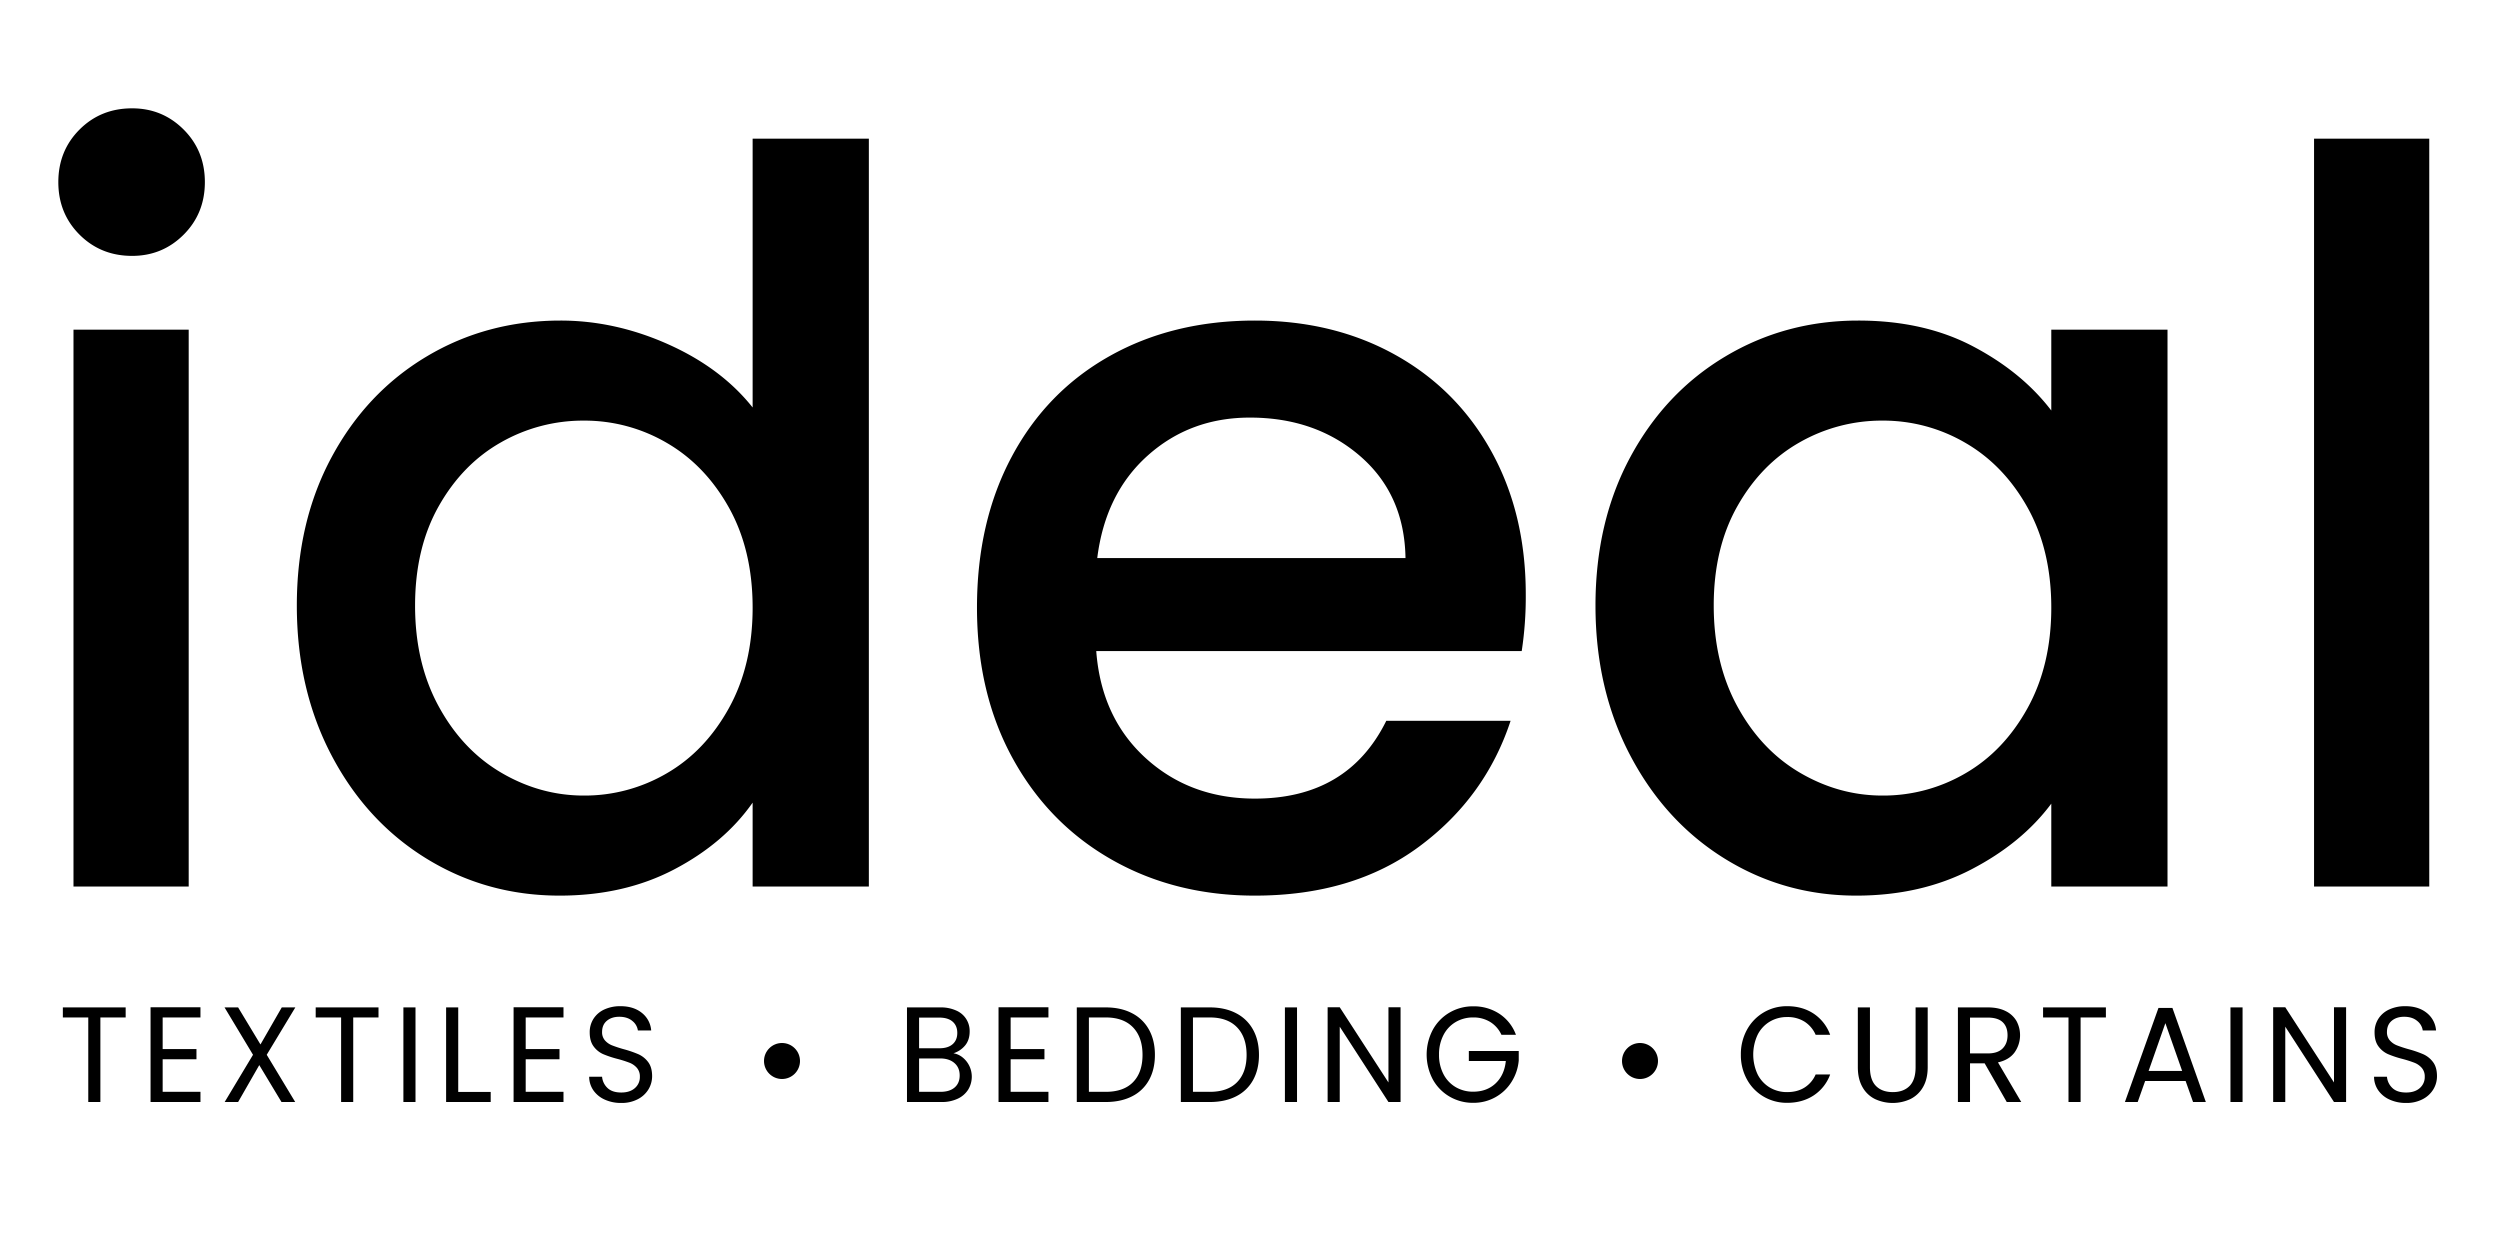
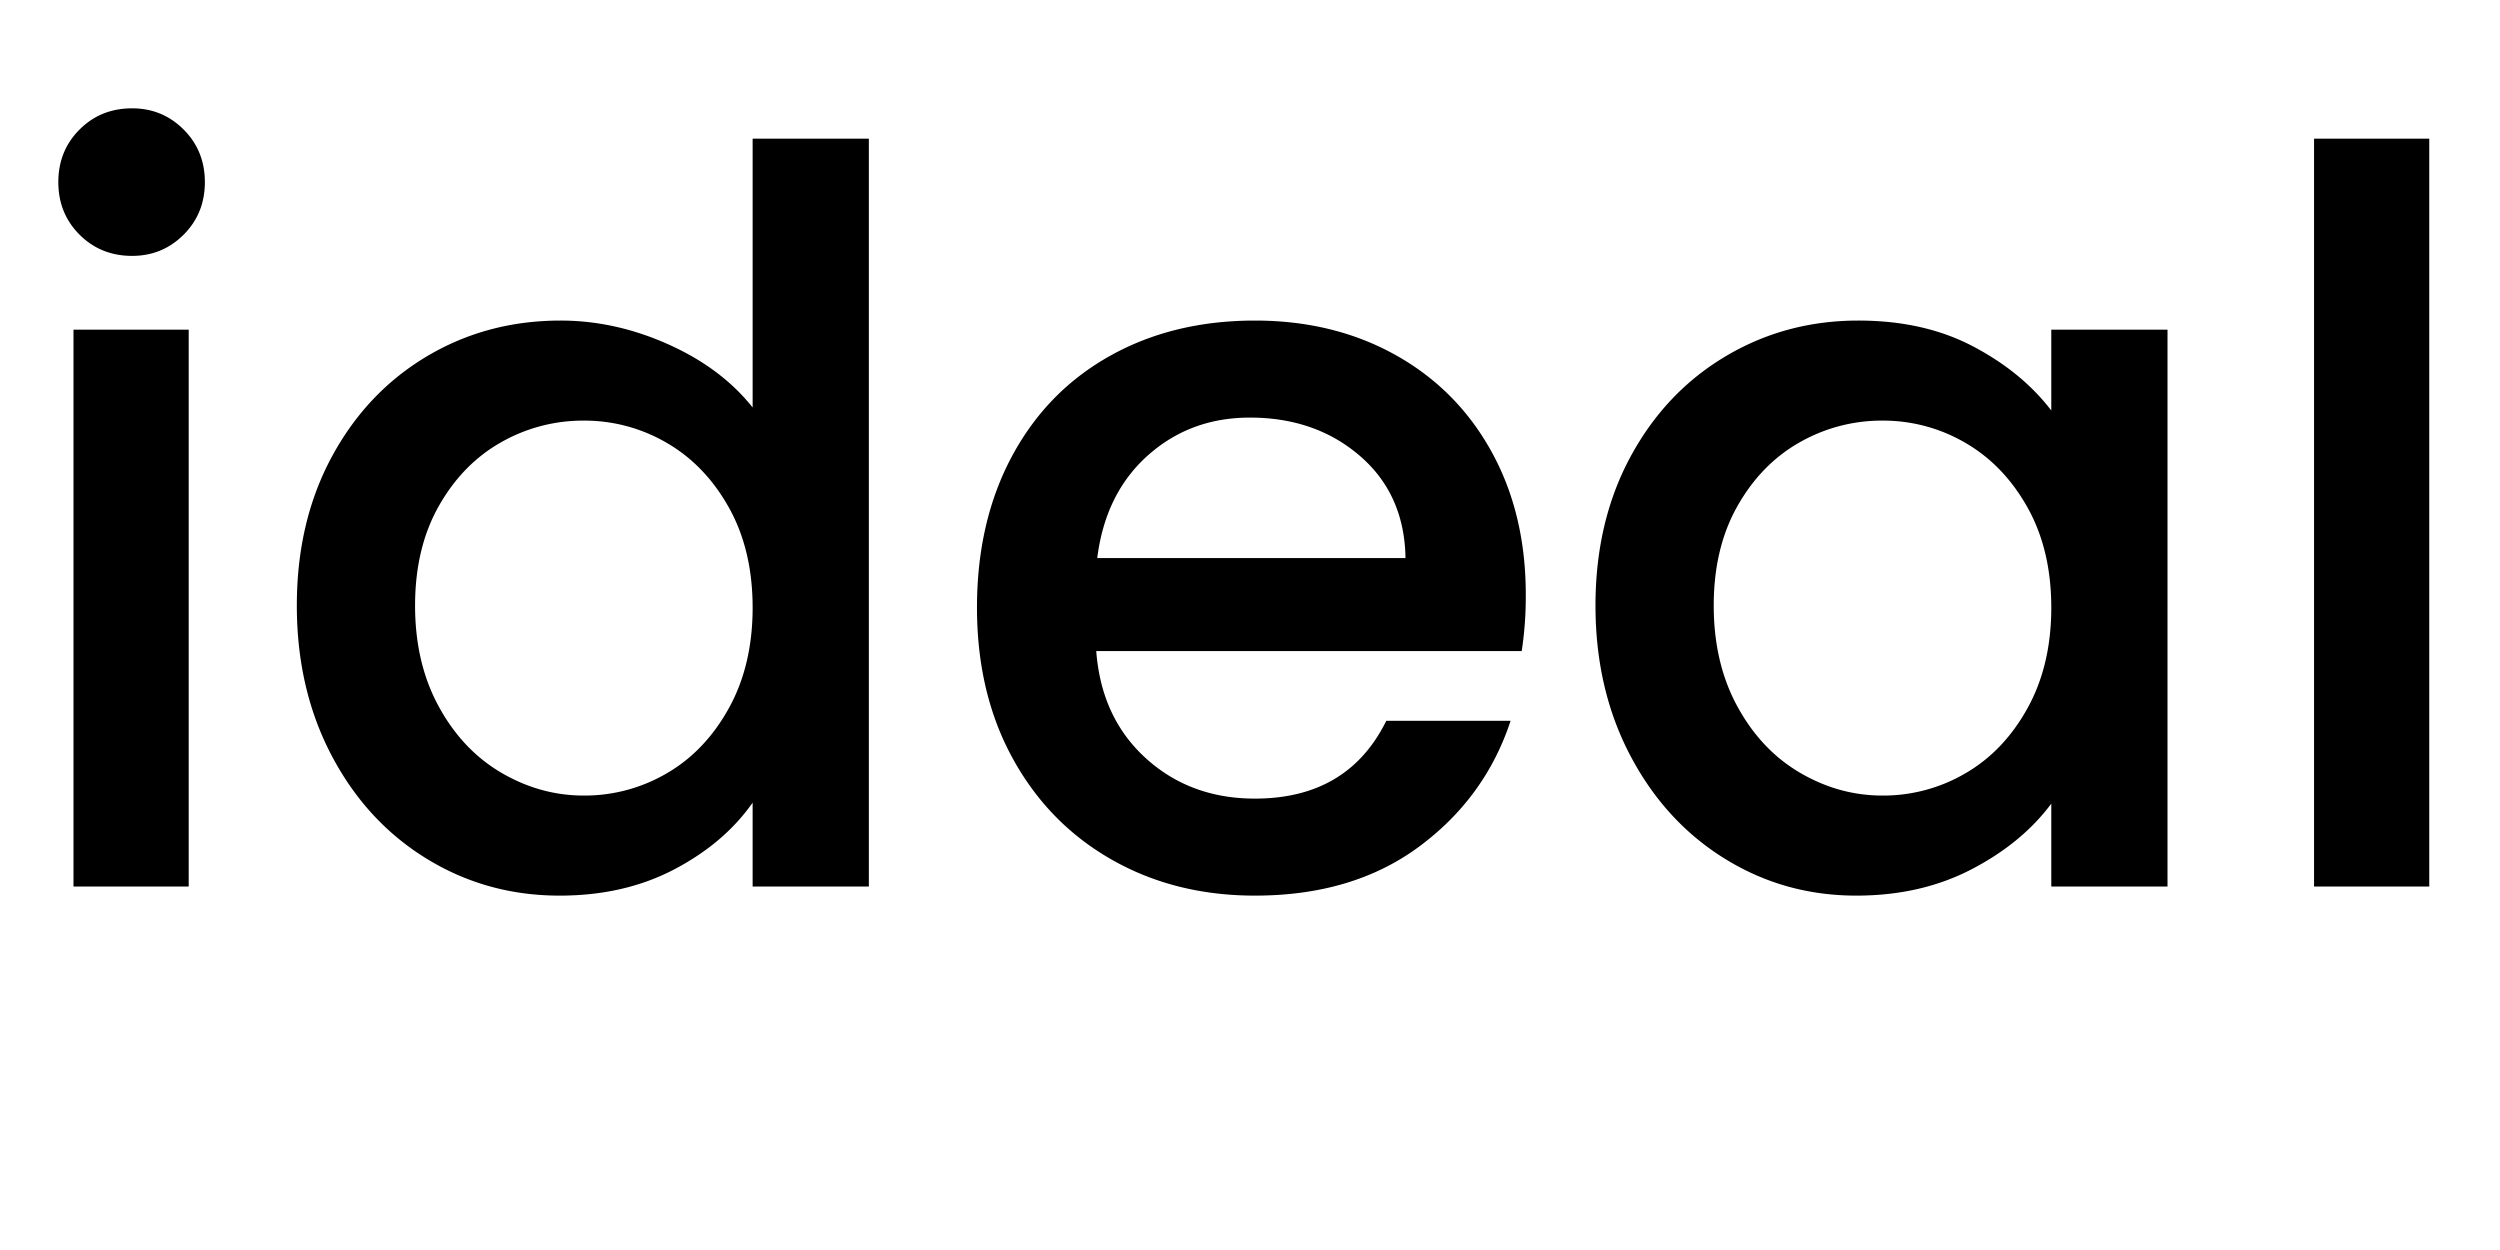
<svg xmlns="http://www.w3.org/2000/svg" viewBox="0 0 2500 1250" height="1250" width="2500">
  <defs>
    <style>
      .cls-1 {
        fill-rule: evenodd;
      }
    </style>
  </defs>
  <path d="M132.1,255.885q30.32,0,51.543-21.224t21.223-52.553q0-31.314-21.223-52.554-21.223-21.223-51.543-21.223-31.338,0-52.553,21.223T58.328,182.108q0,31.338,21.223,52.553T132.1,255.885h0ZM73.488,329.661V886.525H188.7V329.661H73.488ZM296.832,605.567q0,83.9,34.867,150.08,34.868,66.205,95,103.085,60.118,36.9,132.9,36.889,64.665,0,114.708-26.277,50.026-26.268,78.324-66.7v83.883H868.855V138.65H752.631V407.481q-31.336-39.415-84.388-63.165-53.06-23.734-107.634-23.75-73.783,0-133.91,35.877T331.7,457q-34.868,64.689-34.867,148.565h0Zm455.8,2.021q0,57.606-23.75,100.559t-62.154,65.186a162.6,162.6,0,0,1-82.873,22.234q-43.466,0-82.367-22.739-38.918-22.74-62.66-66.2-23.759-43.442-23.75-101.064t23.75-99.549q23.734-41.925,62.155-63.67a165.527,165.527,0,0,1,82.872-21.729,162.761,162.761,0,0,1,82.873,22.234q38.4,22.242,62.154,64.681,23.734,42.447,23.75,100.054h0ZM1525.77,594.45q0-80.844-34.37-143.006t-96.01-96.517q-61.65-34.346-140.48-34.361-81.855,0-145.02,35.372-63.18,35.388-98.04,100.559-34.86,65.187-34.862,151.091t35.882,151.091q35.85,65.187,99.04,101.064,63.15,35.886,143,35.878,98.025,0,164.23-49.016,66.18-49.008,91.47-125.825H1386.3q-38.43,77.835-131.39,77.819-64.68,0-109.15-40.425-44.475-40.41-49.52-107.128h425.48a360.63,360.63,0,0,0,4.05-56.6h0Zm-428.52-36.384q8.085-64.665,50.54-102.58,42.435-37.9,102.07-37.9,65.685,0,110.16,38.405t45.48,102.074H1097.25Zm498.24,47.5q0,83.9,34.87,150.08,34.86,66.205,94.49,103.085,59.625,36.9,131.39,36.889,64.665,0,115.21-26.277,50.52-26.268,79.84-65.691v82.872h116.22V329.661H2051.29v80.852q-29.325-38.4-78.33-64.176t-114.7-25.771q-72.765,0-132.9,35.877T1630.36,457q-34.875,64.689-34.87,148.565h0Zm455.8,2.021q0,57.606-23.75,100.559t-62.16,65.186a162.582,162.582,0,0,1-82.87,22.234q-43.47,0-82.37-22.739t-62.66-66.2q-23.745-43.442-23.75-101.064t23.75-99.549q23.745-41.925,62.16-63.67a165.544,165.544,0,0,1,82.87-21.729,162.74,162.74,0,0,1,82.87,22.234q38.4,22.242,62.16,64.681,23.73,42.447,23.75,100.054h0ZM2314.05,138.65V886.525h115.21V138.65H2314.05Z" class="cls-1" id="ideal" />
-   <circle r="18" cy="1061" cx="782" />
-   <circle r="18" cy="1061" cx="1640" />
-   <path d="M62.853,1007.41v10.04H88.271v84.56h12.11v-84.56h25.286v-10.04H62.853Zm137.6,10.04v-10.18h-49.9v94.74h49.905v-10.18H162.661v-32.58h33.8v-10.17h-33.8v-31.63h37.795Zm94.884-10.04H281.766l-21.293,37.05-22.357-37.05H224.541l28.48,47.37-28.347,47.23h13.442l21.159-36.92,22.225,36.92h13.707l-28.479-47.23Zm20.36,0v10.04h25.418v84.56h12.11v-84.56h25.285v-10.04H315.7Zm87.7,0v94.6h12.111v-94.6H403.4Zm54.828,0H446.114v94.6H490.7v-10.05H458.225v-84.55Zm105.265,10.04v-10.18h-49.9v94.74h49.9v-10.18H525.7v-32.58h33.8v-10.17H525.7v-31.63H563.49Zm57.755,85.51a34.615,34.615,0,0,0,16.635-3.8,26.6,26.6,0,0,0,10.646-9.91,25.256,25.256,0,0,0,3.594-13.03q0-8.955-3.993-14.18a24.811,24.811,0,0,0-9.582-7.74,109.781,109.781,0,0,0-14.772-5.09A122.22,122.22,0,0,1,612,1045.34a18.425,18.425,0,0,1-7.053-4.95,12.284,12.284,0,0,1-2.862-8.42q0-7.185,4.791-11.19t12.377-4.01q8.115,0,13.042,4.14a14.714,14.714,0,0,1,5.589,9.57h13.308a24.693,24.693,0,0,0-9.382-17.64q-8.319-6.66-21.36-6.65a37.567,37.567,0,0,0-16.036,3.25,25.269,25.269,0,0,0-10.846,9.23,24.707,24.707,0,0,0-3.859,13.71q0,8.82,3.926,14.05a23.8,23.8,0,0,0,9.449,7.67,102.871,102.871,0,0,0,14.7,4.88,114.991,114.991,0,0,1,11.844,3.8,18.765,18.765,0,0,1,7.319,5.16,13.036,13.036,0,0,1,2.928,8.82,14.443,14.443,0,0,1-4.99,11.34q-4.99,4.41-13.641,4.41-9.051,0-13.774-4.55a17.452,17.452,0,0,1-5.39-11.2H589.173a23.929,23.929,0,0,0,4.258,13.64,27.392,27.392,0,0,0,11.379,9.23,38.953,38.953,0,0,0,16.435,3.33h0Zm332.181-49.68a24.9,24.9,0,0,0,11.777-7.94q4.458-5.49,4.459-13.91a22.135,22.135,0,0,0-13.308-20.83,36.963,36.963,0,0,0-16.1-3.19h-33.27v94.6h34.6a36.64,36.64,0,0,0,16.169-3.33,24.482,24.482,0,0,0,10.447-9.09,24.9,24.9,0,0,0,1.131-23.68,24.6,24.6,0,0,0-6.654-8.42,19.515,19.515,0,0,0-9.249-4.21h0Zm-34.335-35.69h20.1q8.784,0,13.441,4.07t4.658,11.26q0,7.2-4.658,11.27t-13.175,4.07H919.091v-30.67Zm21.426,74.24H919.091v-33.39h21.027q8.914,0,14.239,4.55t5.324,12.42q0,7.725-5.058,12.08-5.058,4.335-14.106,4.34h0Zm107.923-74.38v-10.18h-49.9v94.74h49.9v-10.18h-37.79v-32.58h33.8v-10.17h-33.8v-31.63h37.79Zm57.23-10.04h-28.88v94.6h28.88q15.165,0,26.28-5.63a39.372,39.372,0,0,0,17.03-16.29q5.925-10.65,5.93-25.18t-5.93-25.24a39.988,39.988,0,0,0-17.03-16.49q-11.115-5.775-26.28-5.77h0Zm0,84.42H1088.9v-74.38h16.77q17.82,0,27.34,9.91t9.52,27.55q0,17.5-9.45,27.21-9.45,9.72-27.41,9.71h0Zm104.06-84.42h-28.88v94.6h28.88q15.18,0,26.29-5.63a39.48,39.48,0,0,0,17.03-16.29q5.925-10.65,5.92-25.18t-5.92-25.24a40.1,40.1,0,0,0-17.03-16.49q-11.115-5.775-26.29-5.77h0Zm0,84.42h-16.76v-74.38h16.76q17.835,0,27.35,9.91t9.52,27.55q0,17.5-9.45,27.21-9.45,9.72-27.42,9.71h0Zm75.19-84.42v94.6h12.11v-94.6h-12.11Zm115.65-.14h-12.11v75.19l-48.71-75.19h-12.11v94.74h12.11v-75.33l48.71,75.33h12.11v-94.74Zm115.38,27.55a42.585,42.585,0,0,0-16.57-21.03,46.594,46.594,0,0,0-26.15-7.47,46.082,46.082,0,0,0-23.56,6.18,44.744,44.744,0,0,0-16.83,17.23,53.076,53.076,0,0,0,0,49.75,44.86,44.86,0,0,0,16.83,17.17,46.075,46.075,0,0,0,23.56,6.17,44.5,44.5,0,0,0,38.32-20.97,47.553,47.553,0,0,0,7.19-21.37v-9.5h-49.9v10.04h36.99q-1.47,14.115-10.25,22.39t-22.35,8.28a34.051,34.051,0,0,1-17.5-4.54,31.9,31.9,0,0,1-12.25-12.97,41.117,41.117,0,0,1-4.45-19.54,41.546,41.546,0,0,1,4.45-19.61,31.817,31.817,0,0,1,12.25-13.03,34.058,34.058,0,0,1,17.5-4.55,31.627,31.627,0,0,1,17.03,4.55,29.237,29.237,0,0,1,11.18,12.82h14.51Zm224.91,19.82a50.2,50.2,0,0,0,6.12,24.84,44.56,44.56,0,0,0,16.71,17.17,45.68,45.68,0,0,0,23.48,6.17q15.18,0,26.49-7.39a42.309,42.309,0,0,0,16.5-20.97h-14.51a29.044,29.044,0,0,1-11.11,13.09q-7.26,4.56-17.37,4.55a33.361,33.361,0,0,1-17.43-4.61,32.061,32.061,0,0,1-12.11-13.1,46.914,46.914,0,0,1,0-39.63,32,32,0,0,1,12.11-13.1,33.274,33.274,0,0,1,17.43-4.62,31.649,31.649,0,0,1,17.37,4.62,29.5,29.5,0,0,1,11.11,13.16h14.51a42.688,42.688,0,0,0-16.5-21.17q-11.325-7.455-26.49-7.46a45.071,45.071,0,0,0-40.19,23.54,50.6,50.6,0,0,0-6.12,24.91h0Zm116.98-47.23v59.72q0,11.8,4.59,19.88a29.011,29.011,0,0,0,12.51,12.01,42.02,42.02,0,0,0,35.53,0,29.443,29.443,0,0,0,12.58-12.01q4.65-8.07,4.65-19.88v-59.72h-12.11v59.85q0,12.63-6.05,18.73t-16.7,6.11q-10.785,0-16.84-6.11t-6.05-18.73v-59.85h-12.11Zm163.42,94.6-23.29-39.63q11.04-2.445,16.57-9.91a29.856,29.856,0,0,0,1.93-31.49,25.269,25.269,0,0,0-10.85-9.91q-7.245-3.66-17.76-3.66h-29.95v94.6h12.11v-38.68h14.64l22.09,38.68h14.51Zm-51.24-84.42h17.84q9.975,0,14.83,4.61t4.86,13.03q0,8.28-4.92,13.23-4.935,4.965-14.77,4.96h-17.84v-35.83Zm73.06-10.18v10.04h25.42v84.56h12.11v-84.56h25.29v-10.04h-62.82Zm149.98,94.6h12.78l-33.41-94.06h-13.97l-33.54,94.06h12.78l7.45-21.04h40.46Zm-44.45-31.08,16.77-47.78,16.77,47.78h-33.54Zm81.85-63.52v94.6h12.11v-94.6h-12.11Zm115.64-.14h-12.11v75.19l-48.71-75.19h-12.11v94.74h12.11v-75.33l48.71,75.33h12.11v-94.74Zm60.02,95.69a34.578,34.578,0,0,0,16.63-3.8,26.531,26.531,0,0,0,10.65-9.91,25.214,25.214,0,0,0,3.59-13.03q0-8.955-3.99-14.18a24.776,24.776,0,0,0-9.58-7.74,110.039,110.039,0,0,0-14.77-5.09,121.575,121.575,0,0,1-11.78-3.87,18.406,18.406,0,0,1-7.05-4.95,12.278,12.278,0,0,1-2.86-8.42q0-7.185,4.79-11.19t12.37-4.01q8.115,0,13.04,4.14a14.658,14.658,0,0,1,5.59,9.57h13.31a24.7,24.7,0,0,0-9.38-17.64q-8.325-6.66-21.36-6.65a37.6,37.6,0,0,0-16.04,3.25,25.281,25.281,0,0,0-10.84,9.23,24.659,24.659,0,0,0-3.86,13.71q0,8.82,3.92,14.05a23.848,23.848,0,0,0,9.45,7.67,103.052,103.052,0,0,0,14.71,4.88,114.066,114.066,0,0,1,11.84,3.8,18.74,18.74,0,0,1,7.32,5.16,13.042,13.042,0,0,1,2.93,8.82,14.434,14.434,0,0,1-4.99,11.34q-5,4.41-13.64,4.41-9.06,0-13.77-4.55a17.39,17.39,0,0,1-5.39-11.2h-12.91a23.812,23.812,0,0,0,4.26,13.64,27.352,27.352,0,0,0,11.37,9.23,39,39,0,0,0,16.44,3.33h0Z" class="cls-1" data-sanitized-data-name="TEXTILES    BEDDING    CURTAINS" data-name="TEXTILES    BEDDING    CURTAINS" id="TEXTILES_BEDDING_CURTAINS" />
</svg>